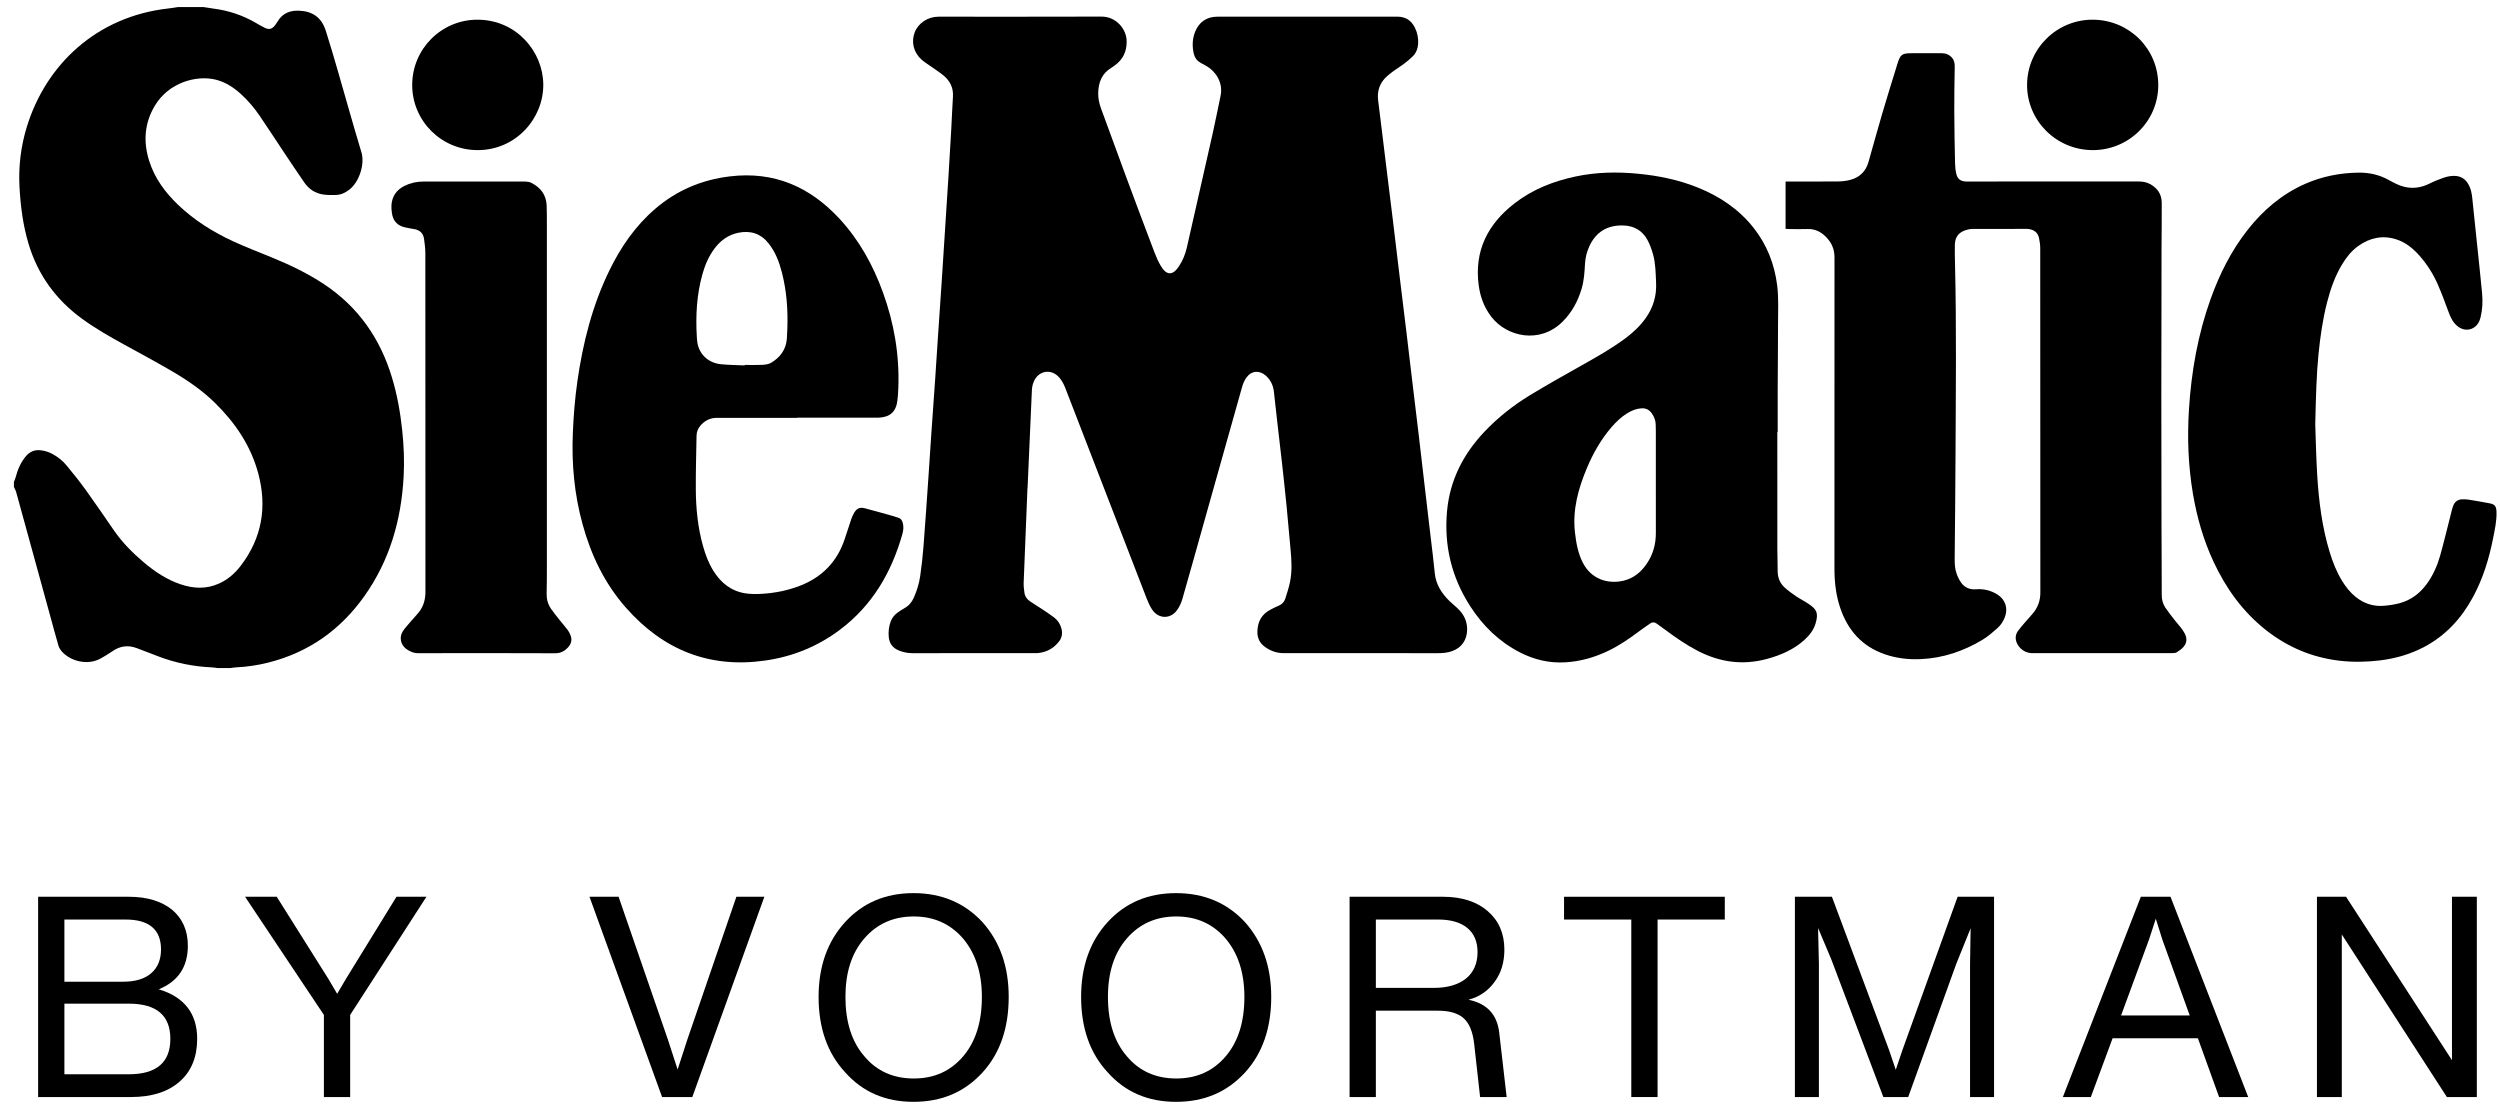
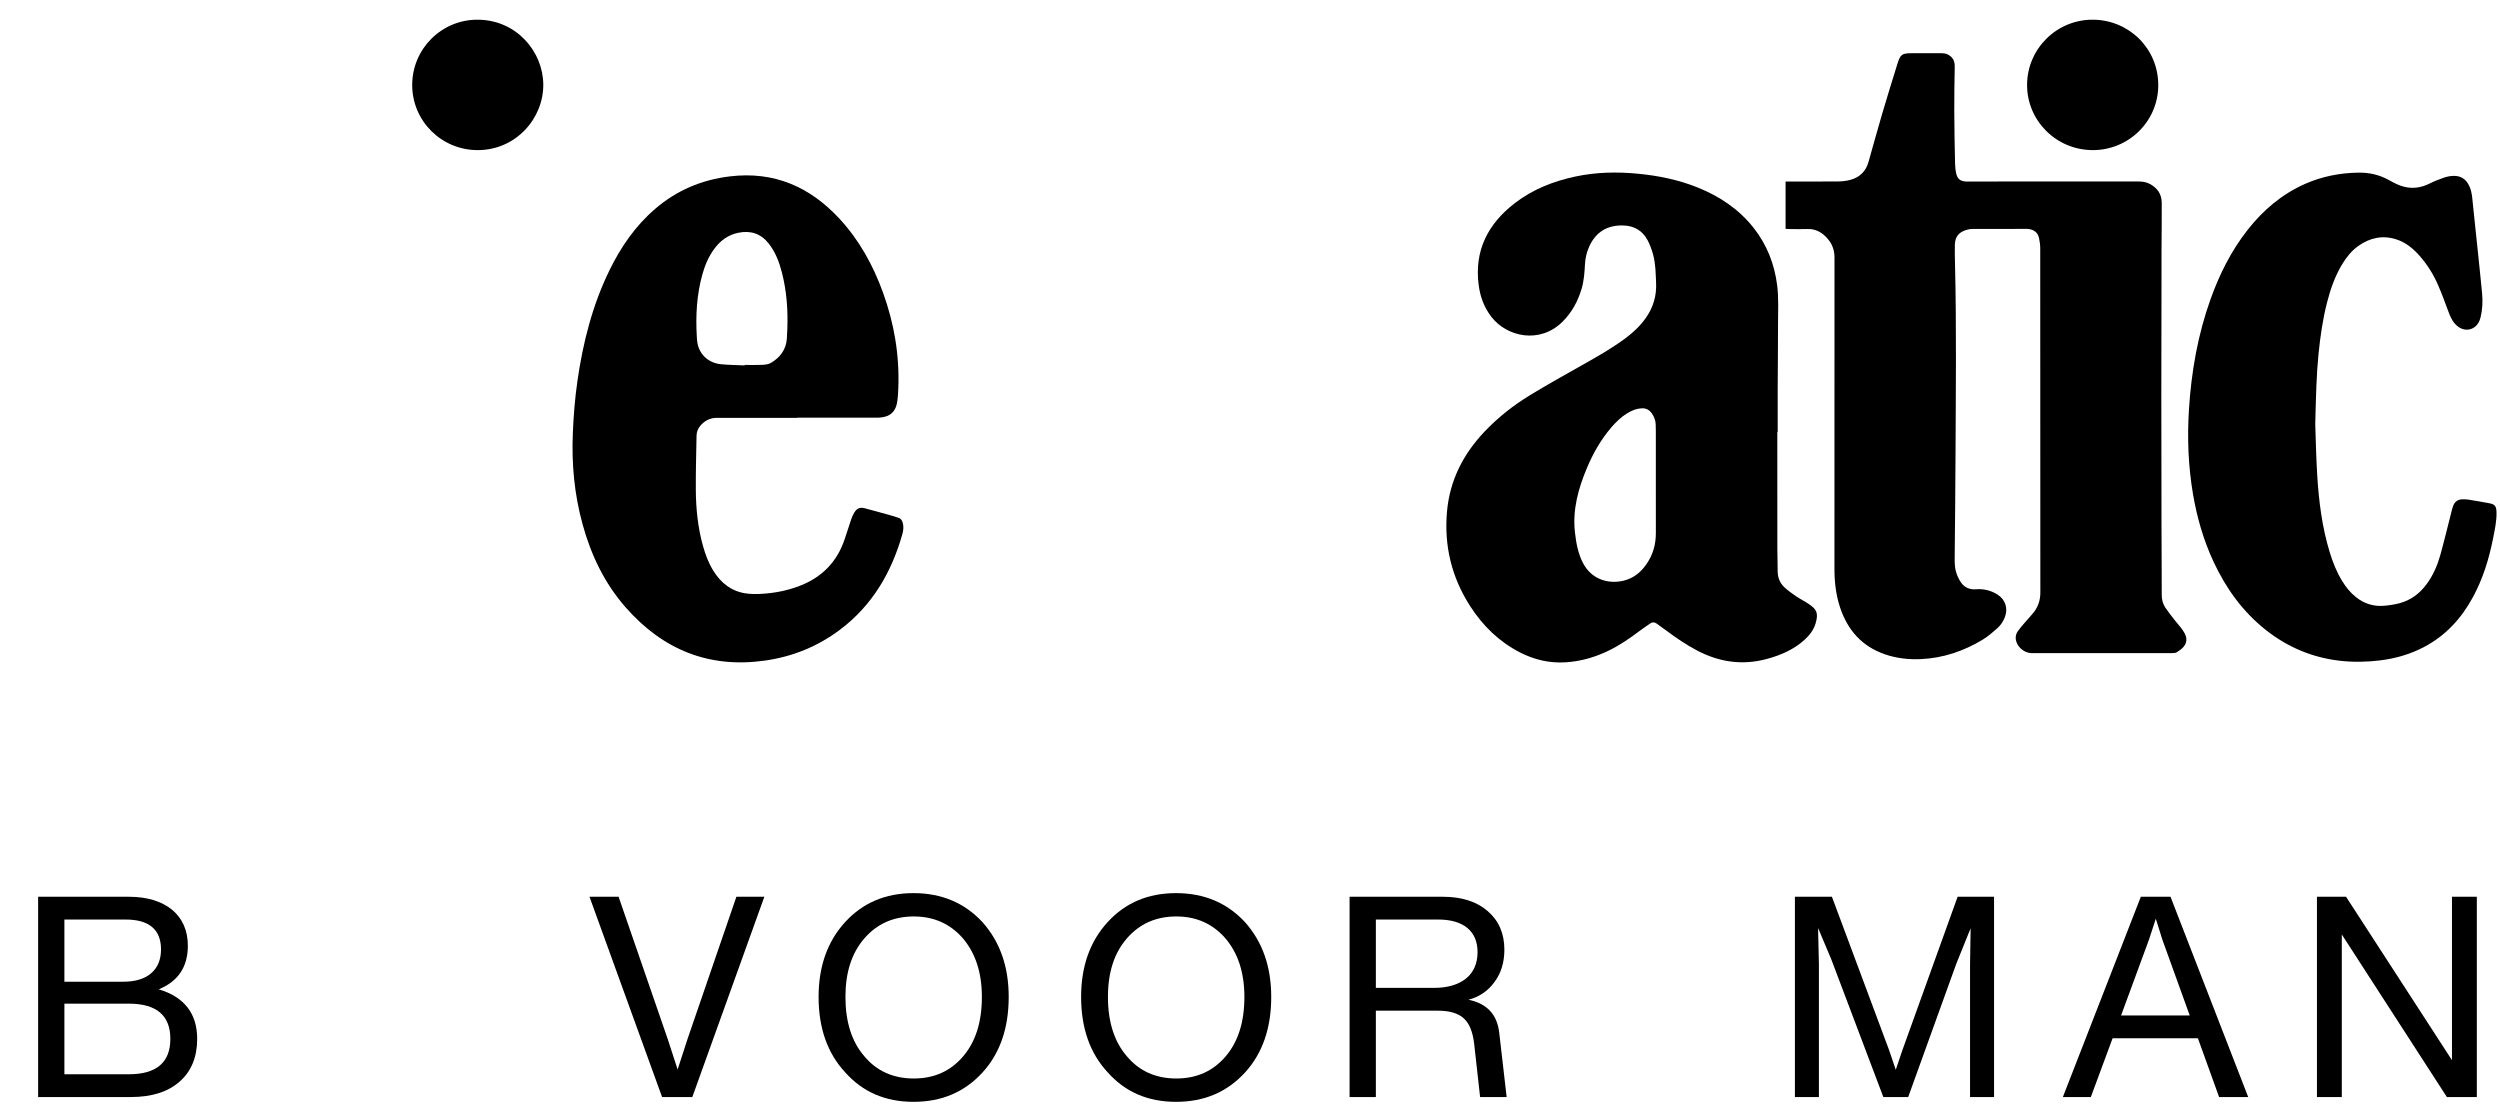
<svg xmlns="http://www.w3.org/2000/svg" width="108" height="48" viewBox="0 0 108 48" fill="none">
  <g clip-path="url(#clip0_641_6125)">
    <path d="M6.858 42.738C7.688 42.398 8.115 41.778 8.115 40.855C8.115 40.199 7.883 39.676 7.432 39.299C6.98 38.935 6.358 38.74 5.565 38.74H1.647V47.392H5.65C6.553 47.392 7.249 47.174 7.761 46.724C8.262 46.287 8.518 45.667 8.518 44.877C8.518 43.783 7.957 43.066 6.858 42.738ZM5.431 39.724C6.443 39.724 6.956 40.162 6.956 41.013C6.956 41.462 6.81 41.803 6.529 42.046C6.248 42.289 5.845 42.41 5.321 42.41H2.782V39.724H5.431ZM2.782 46.408V43.358H5.565C6.761 43.358 7.359 43.868 7.359 44.877C7.359 45.898 6.761 46.408 5.565 46.408H2.782Z" fill="black" />
-     <path d="M14.944 42.289L14.565 42.933L14.187 42.289L11.954 38.74H10.587L13.992 43.844V47.392H15.127V43.844L18.422 38.74H17.128L14.944 42.289Z" fill="black" />
    <path d="M29.7 44.889L29.273 46.202L28.846 44.889L26.723 38.74H25.466L28.602 47.392H29.908L33.02 38.74H31.812L29.7 44.889Z" fill="black" />
    <path d="M39.464 47.599C40.672 47.599 41.66 47.186 42.441 46.335C43.198 45.509 43.576 44.415 43.576 43.067C43.576 41.754 43.198 40.685 42.441 39.834C41.672 39.008 40.684 38.583 39.464 38.583C38.243 38.583 37.267 39.008 36.51 39.834C35.742 40.673 35.363 41.754 35.363 43.067C35.363 44.403 35.742 45.497 36.51 46.323C37.267 47.174 38.243 47.599 39.464 47.599ZM37.34 45.631C36.791 44.999 36.523 44.136 36.523 43.067C36.523 42.009 36.791 41.171 37.34 40.539C37.889 39.907 38.597 39.591 39.476 39.591C40.342 39.591 41.05 39.907 41.599 40.539C42.136 41.171 42.417 42.009 42.417 43.067C42.417 44.148 42.148 44.999 41.611 45.631C41.062 46.275 40.355 46.591 39.476 46.591C38.597 46.591 37.877 46.275 37.34 45.631Z" fill="black" />
    <path d="M50.804 47.599C52.013 47.599 53.001 47.186 53.782 46.335C54.539 45.509 54.917 44.415 54.917 43.067C54.917 41.754 54.539 40.685 53.782 39.834C53.013 39.008 52.025 38.583 50.804 38.583C49.584 38.583 48.608 39.008 47.851 39.834C47.082 40.673 46.704 41.754 46.704 43.067C46.704 44.403 47.082 45.497 47.851 46.323C48.608 47.174 49.584 47.599 50.804 47.599ZM48.681 45.631C48.132 44.999 47.863 44.136 47.863 43.067C47.863 42.009 48.132 41.171 48.681 40.539C49.23 39.907 49.938 39.591 50.817 39.591C51.683 39.591 52.391 39.907 52.94 40.539C53.477 41.171 53.758 42.009 53.758 43.067C53.758 44.148 53.489 44.999 52.952 45.631C52.403 46.275 51.695 46.591 50.817 46.591C49.938 46.591 49.218 46.275 48.681 45.631Z" fill="black" />
    <path d="M64.769 44.634C64.684 43.832 64.245 43.358 63.439 43.188C63.903 43.066 64.281 42.811 64.562 42.422C64.843 42.046 64.989 41.584 64.989 41.025C64.989 40.32 64.745 39.773 64.269 39.36C63.793 38.947 63.146 38.74 62.329 38.74H58.302V47.392H59.437V43.662H62.121C62.621 43.662 62.988 43.771 63.232 43.99C63.476 44.209 63.622 44.573 63.683 45.084L63.94 47.392H65.087L64.769 44.634ZM59.437 42.677V39.724H62.133C62.67 39.724 63.097 39.846 63.39 40.089C63.683 40.332 63.83 40.684 63.83 41.134C63.83 41.62 63.659 42.009 63.329 42.276C62.988 42.544 62.524 42.677 61.938 42.677H59.437Z" fill="black" />
-     <path d="M67.567 38.74V39.724H70.472V47.392H71.607V39.724H74.511V38.74H67.567Z" fill="black" />
    <path d="M82.189 45.351L81.897 46.214L81.604 45.351L79.139 38.74H77.54V47.392H78.577V41.657L78.541 40.089L79.114 41.45L81.36 47.392H82.434L84.508 41.645L85.131 40.101L85.106 41.657V47.392H86.143V38.74H84.569L82.189 45.351Z" fill="black" />
    <path d="M97.122 47.392L93.766 38.74H92.484L89.116 47.392H90.324L91.264 44.853H94.949L95.865 47.392H97.122ZM92.838 40.587L93.131 39.688L93.412 40.587L94.596 43.868H91.63L92.838 40.587Z" fill="black" />
    <path d="M105.925 45.8L101.349 38.74H100.092V47.392H101.166V40.369L105.705 47.392H106.999V38.74H105.925V45.8Z" fill="black" />
-     <path fill-rule="evenodd" clip-rule="evenodd" d="M8.786 0.304C8.928 0.326 9.07 0.352 9.213 0.37C9.868 0.453 10.481 0.656 11.051 0.988C11.176 1.061 11.3 1.135 11.43 1.198C11.626 1.294 11.755 1.259 11.887 1.085C11.927 1.033 11.964 0.977 11.998 0.921C12.205 0.571 12.528 0.446 12.917 0.462C13.511 0.485 13.892 0.76 14.073 1.326C14.264 1.92 14.436 2.52 14.611 3.12C14.946 4.273 15.265 5.43 15.614 6.579C15.762 7.064 15.54 7.841 15.094 8.191C14.919 8.328 14.723 8.42 14.498 8.423C14.318 8.425 14.134 8.429 13.957 8.402C13.612 8.349 13.339 8.165 13.143 7.88C12.846 7.449 12.555 7.014 12.265 6.578C11.911 6.048 11.566 5.512 11.206 4.986C10.975 4.648 10.708 4.336 10.403 4.059C10.087 3.772 9.736 3.544 9.315 3.44C8.494 3.237 7.292 3.561 6.694 4.558C6.234 5.323 6.182 6.133 6.451 6.97C6.688 7.71 7.137 8.315 7.692 8.847C8.396 9.52 9.213 10.03 10.094 10.435C10.636 10.683 11.194 10.896 11.745 11.123C12.528 11.444 13.288 11.806 13.994 12.274C15.474 13.255 16.422 14.619 16.931 16.301C17.158 17.05 17.294 17.817 17.376 18.595C17.447 19.26 17.473 19.926 17.437 20.593C17.335 22.466 16.835 24.214 15.736 25.76C14.704 27.212 13.33 28.185 11.589 28.624C11.132 28.739 10.667 28.809 10.195 28.83C10.112 28.834 10.029 28.85 9.945 28.861H9.402C9.319 28.85 9.236 28.834 9.152 28.831C8.364 28.796 7.599 28.643 6.861 28.364C6.54 28.243 6.222 28.114 5.9 27.996C5.528 27.859 5.18 27.905 4.854 28.135C4.697 28.246 4.529 28.343 4.362 28.439C3.766 28.779 3.004 28.544 2.65 28.12C2.595 28.053 2.548 27.971 2.524 27.888C2.397 27.45 2.279 27.01 2.159 26.571C1.673 24.801 1.187 23.032 0.7 21.263C0.678 21.184 0.634 21.112 0.601 21.036C0.601 20.964 0.601 20.892 0.601 20.82C0.626 20.754 0.657 20.689 0.675 20.621C0.764 20.287 0.894 19.973 1.122 19.706C1.281 19.52 1.477 19.427 1.728 19.449C1.924 19.466 2.106 19.523 2.276 19.617C2.512 19.746 2.719 19.915 2.887 20.12C3.174 20.468 3.456 20.821 3.719 21.186C4.13 21.758 4.526 22.34 4.926 22.919C5.289 23.443 5.733 23.89 6.219 24.299C6.692 24.698 7.202 25.038 7.793 25.239C8.354 25.431 8.915 25.458 9.468 25.206C9.844 25.035 10.148 24.771 10.396 24.446C11.321 23.239 11.546 21.894 11.154 20.442C10.832 19.249 10.161 18.263 9.286 17.404C8.724 16.852 8.076 16.411 7.397 16.017C6.721 15.623 6.03 15.252 5.344 14.875C4.73 14.538 4.124 14.191 3.557 13.78C2.416 12.951 1.632 11.872 1.23 10.522C0.994 9.729 0.889 8.916 0.843 8.091C0.794 7.199 0.898 6.327 1.16 5.476C1.989 2.777 4.184 0.716 7.255 0.368C7.404 0.352 7.552 0.326 7.7 0.304H8.786Z" fill="black" />
-     <path fill-rule="evenodd" clip-rule="evenodd" d="M44.386 21.096C44.33 22.458 44.274 23.821 44.222 25.183C44.217 25.326 44.237 25.471 44.257 25.613C44.279 25.771 44.371 25.891 44.499 25.979C44.663 26.092 44.835 26.192 45 26.303C45.185 26.426 45.373 26.547 45.548 26.683C45.697 26.8 45.8 26.956 45.851 27.143C45.907 27.347 45.883 27.538 45.753 27.707C45.526 28.004 45.222 28.172 44.849 28.212C44.795 28.218 44.741 28.216 44.686 28.216C42.93 28.216 41.173 28.215 39.417 28.217C39.22 28.218 39.034 28.18 38.852 28.11C38.579 28.005 38.421 27.811 38.394 27.518C38.372 27.282 38.399 27.05 38.486 26.828C38.547 26.672 38.653 26.55 38.789 26.455C38.882 26.389 38.979 26.326 39.078 26.27C39.265 26.166 39.391 26.013 39.477 25.819C39.61 25.521 39.705 25.21 39.752 24.889C39.815 24.462 39.862 24.032 39.895 23.602C39.973 22.608 40.039 21.613 40.108 20.618C40.15 20.007 40.188 19.395 40.23 18.784C40.285 17.993 40.342 17.202 40.397 16.411C40.439 15.794 40.477 15.177 40.519 14.559C40.574 13.738 40.631 12.918 40.686 12.096C40.727 11.485 40.765 10.874 40.804 10.262C40.862 9.369 40.921 8.476 40.976 7.583C41.017 6.923 41.056 6.264 41.093 5.604C41.12 5.13 41.136 4.656 41.167 4.182C41.192 3.81 41.054 3.511 40.777 3.275C40.626 3.147 40.457 3.04 40.296 2.924C40.135 2.809 39.961 2.707 39.813 2.577C39.464 2.269 39.356 1.81 39.516 1.395C39.669 0.998 40.085 0.721 40.54 0.721C42.888 0.72 45.236 0.726 47.584 0.717C48.213 0.714 48.669 1.251 48.672 1.789C48.675 2.226 48.513 2.57 48.159 2.825C48.115 2.857 48.072 2.892 48.026 2.919C47.599 3.168 47.449 3.561 47.442 4.028C47.439 4.252 47.485 4.468 47.562 4.679C47.925 5.666 48.282 6.654 48.648 7.639C49.051 8.726 49.458 9.811 49.87 10.894C49.948 11.101 50.039 11.307 50.152 11.496C50.398 11.908 50.666 11.906 50.931 11.504C51.095 11.256 51.206 10.982 51.272 10.694C51.65 9.038 52.025 7.381 52.397 5.724C52.515 5.197 52.617 4.667 52.729 4.138C52.851 3.554 52.5 3.079 52.139 2.864C52.046 2.809 51.949 2.76 51.855 2.707C51.705 2.621 51.611 2.49 51.573 2.326C51.499 2.003 51.505 1.682 51.63 1.37C51.798 0.953 52.131 0.722 52.58 0.721C55.175 0.72 57.771 0.722 60.366 0.72C60.727 0.719 60.973 0.888 61.127 1.202C61.235 1.422 61.279 1.658 61.263 1.902C61.249 2.106 61.174 2.291 61.029 2.436C60.91 2.554 60.779 2.661 60.645 2.762C60.511 2.864 60.365 2.951 60.228 3.049C60.125 3.123 60.025 3.201 59.93 3.284C59.605 3.568 59.482 3.923 59.537 4.351C59.65 5.226 59.752 6.103 59.86 6.979C59.963 7.819 60.069 8.659 60.171 9.499C60.262 10.245 60.349 10.99 60.439 11.735C60.541 12.581 60.647 13.427 60.749 14.274C60.84 15.025 60.927 15.776 61.017 16.527C61.108 17.291 61.201 18.053 61.292 18.817C61.37 19.479 61.445 20.141 61.523 20.803C61.614 21.584 61.706 22.365 61.798 23.146C61.861 23.683 61.93 24.219 61.982 24.757C62.03 25.253 62.28 25.636 62.625 25.972C62.755 26.097 62.899 26.208 63.024 26.337C63.261 26.58 63.388 26.869 63.38 27.215C63.37 27.654 63.139 27.985 62.723 28.132C62.527 28.201 62.324 28.217 62.117 28.217C60.258 28.215 58.399 28.216 56.54 28.216C56.178 28.216 55.815 28.215 55.453 28.216C55.166 28.217 54.907 28.125 54.673 27.966C54.432 27.802 54.31 27.575 54.319 27.278C54.33 26.866 54.494 26.547 54.865 26.348C54.981 26.285 55.099 26.223 55.222 26.174C55.367 26.116 55.471 26.018 55.519 25.877C55.598 25.638 55.674 25.397 55.726 25.152C55.824 24.683 55.797 24.208 55.752 23.735C55.694 23.125 55.644 22.514 55.584 21.904C55.523 21.283 55.456 20.662 55.387 20.041C55.322 19.457 55.252 18.872 55.185 18.288C55.133 17.828 55.086 17.368 55.031 16.909C54.999 16.644 54.89 16.414 54.688 16.232C54.41 15.982 54.059 16.01 53.842 16.315C53.76 16.43 53.701 16.568 53.662 16.704C53.116 18.633 52.574 20.564 52.032 22.494C51.717 23.615 51.406 24.737 51.084 25.856C51.034 26.032 50.956 26.21 50.849 26.357C50.562 26.756 50.045 26.743 49.773 26.334C49.677 26.191 49.604 26.029 49.541 25.867C48.367 22.832 47.196 19.795 46.02 16.76C45.96 16.606 45.879 16.451 45.773 16.324C45.422 15.901 44.844 16.002 44.648 16.514C44.608 16.619 44.583 16.735 44.578 16.847C44.512 18.263 44.452 19.68 44.39 21.096C44.389 21.096 44.387 21.096 44.386 21.096Z" fill="black" />
    <path fill-rule="evenodd" clip-rule="evenodd" d="M77.137 9.887V7.841H77.336C78.03 7.841 78.724 7.846 79.418 7.838C79.597 7.836 79.781 7.813 79.953 7.765C80.348 7.655 80.606 7.394 80.719 6.997C80.914 6.31 81.103 5.621 81.304 4.936C81.518 4.211 81.741 3.488 81.966 2.766C82.098 2.341 82.163 2.299 82.611 2.299C83.034 2.299 83.456 2.3 83.879 2.298C84.058 2.298 84.208 2.359 84.327 2.495C84.43 2.612 84.446 2.75 84.444 2.899C84.434 3.535 84.421 4.172 84.425 4.809C84.428 5.566 84.442 6.323 84.459 7.08C84.462 7.228 84.48 7.38 84.516 7.524C84.568 7.736 84.702 7.831 84.922 7.841C84.976 7.843 85.031 7.841 85.085 7.841C87.511 7.841 89.938 7.842 92.364 7.84C92.542 7.84 92.713 7.861 92.872 7.946C93.196 8.119 93.384 8.386 93.387 8.755C93.392 9.422 93.381 10.089 93.378 10.755C93.377 11.188 93.378 11.621 93.377 12.053C93.374 13.736 93.369 15.418 93.369 17.101C93.37 18.981 93.373 20.862 93.377 22.743C93.379 23.728 93.388 24.713 93.387 25.699C93.387 25.899 93.433 26.083 93.54 26.246C93.666 26.435 93.81 26.613 93.95 26.794C94.064 26.941 94.195 27.077 94.299 27.23C94.551 27.6 94.512 27.891 94.036 28.179C93.979 28.213 93.897 28.214 93.827 28.214C91.823 28.216 89.819 28.216 87.815 28.216C87.791 28.216 87.766 28.217 87.743 28.215C87.428 28.198 87.139 27.941 87.085 27.639C87.061 27.5 87.094 27.373 87.172 27.264C87.267 27.132 87.375 27.01 87.48 26.887C87.601 26.745 87.732 26.611 87.848 26.465C88.049 26.212 88.143 25.925 88.143 25.597C88.139 20.64 88.141 15.682 88.138 10.725C88.138 10.577 88.116 10.426 88.085 10.28C88.033 10.038 87.862 9.921 87.623 9.892C87.605 9.89 87.587 9.888 87.569 9.888C86.778 9.888 85.987 9.887 85.196 9.89C85.114 9.89 85.029 9.911 84.948 9.934C84.627 10.025 84.461 10.227 84.45 10.561C84.442 10.831 84.45 11.101 84.456 11.372C84.523 14.153 84.49 16.935 84.478 19.717C84.472 21.195 84.456 22.673 84.442 24.151C84.441 24.369 84.453 24.586 84.528 24.79C84.578 24.929 84.645 25.069 84.733 25.187C84.888 25.393 85.106 25.478 85.368 25.457C85.696 25.431 86.005 25.506 86.284 25.68C86.637 25.901 86.758 26.282 86.607 26.669C86.535 26.851 86.428 27.015 86.282 27.142C86.084 27.315 85.882 27.493 85.658 27.63C84.836 28.128 83.946 28.43 82.979 28.474C82.451 28.498 81.93 28.439 81.428 28.266C80.435 27.924 79.818 27.223 79.493 26.247C79.31 25.699 79.248 25.133 79.248 24.56C79.246 20.077 79.246 15.595 79.25 11.112C79.25 10.764 79.124 10.482 78.887 10.239C78.663 10.009 78.397 9.879 78.064 9.894C77.817 9.904 77.569 9.896 77.322 9.895C77.263 9.895 77.204 9.89 77.137 9.887Z" fill="black" />
    <path fill-rule="evenodd" clip-rule="evenodd" d="M71.532 20.838C71.532 20.177 71.532 19.517 71.532 18.855C71.532 18.675 71.534 18.495 71.525 18.316C71.516 18.15 71.456 17.999 71.362 17.863C71.255 17.71 71.111 17.628 70.916 17.639C70.692 17.652 70.494 17.734 70.306 17.847C70.036 18.011 69.81 18.228 69.606 18.467C69.161 18.99 68.824 19.578 68.56 20.207C68.183 21.102 67.925 22.021 68.039 23.009C68.091 23.459 68.169 23.899 68.378 24.308C68.749 25.035 69.478 25.24 70.133 25.087C70.579 24.983 70.906 24.705 71.153 24.333C71.418 23.936 71.535 23.495 71.533 23.02C71.53 22.293 71.532 21.566 71.532 20.838ZM76.78 18.664C76.78 20.341 76.779 22.017 76.781 23.694C76.781 24.018 76.796 24.342 76.795 24.667C76.794 24.947 76.89 25.189 77.093 25.377C77.247 25.519 77.419 25.642 77.593 25.76C77.772 25.881 77.969 25.978 78.148 26.1C78.476 26.324 78.567 26.478 78.433 26.933C78.349 27.217 78.17 27.444 77.953 27.642C77.491 28.061 76.937 28.3 76.342 28.463C75.288 28.751 74.288 28.611 73.328 28.109C72.845 27.857 72.399 27.551 71.964 27.226C71.834 27.128 71.699 27.038 71.569 26.94C71.473 26.868 71.381 26.869 71.286 26.935C71.138 27.039 70.987 27.139 70.843 27.247C70.409 27.574 69.964 27.882 69.472 28.118C68.89 28.398 68.28 28.572 67.633 28.612C66.933 28.655 66.279 28.501 65.66 28.183C64.757 27.72 64.059 27.034 63.514 26.19C62.706 24.938 62.377 23.563 62.512 22.084C62.633 20.753 63.207 19.624 64.121 18.658C64.704 18.041 65.366 17.518 66.088 17.077C66.829 16.625 67.586 16.202 68.342 15.777C68.989 15.413 69.634 15.048 70.23 14.605C70.56 14.359 70.856 14.078 71.096 13.74C71.42 13.282 71.571 12.776 71.543 12.214C71.523 11.8 71.524 11.383 71.41 10.982C71.35 10.77 71.274 10.556 71.169 10.364C70.947 9.957 70.588 9.752 70.12 9.74C69.438 9.723 68.95 10.015 68.662 10.633C68.549 10.875 68.488 11.13 68.472 11.397C68.452 11.757 68.431 12.117 68.328 12.466C68.168 13.005 67.912 13.487 67.51 13.889C66.523 14.88 65.087 14.55 64.422 13.681C64.114 13.278 63.946 12.821 63.88 12.325C63.682 10.832 64.272 9.677 65.436 8.779C66.213 8.179 67.107 7.828 68.062 7.625C68.956 7.435 69.856 7.417 70.763 7.505C71.645 7.59 72.504 7.765 73.328 8.095C74.279 8.476 75.109 9.027 75.75 9.836C76.333 10.572 76.66 11.412 76.775 12.339C76.843 12.89 76.81 13.443 76.811 13.996C76.811 14.951 76.8 15.906 76.796 16.862C76.794 17.463 76.796 18.063 76.796 18.664C76.791 18.664 76.785 18.664 76.78 18.664Z" fill="black" />
    <path fill-rule="evenodd" clip-rule="evenodd" d="M32.168 15.786C32.168 15.779 32.168 15.772 32.168 15.765C32.422 15.765 32.675 15.774 32.928 15.761C33.057 15.754 33.202 15.738 33.309 15.674C33.703 15.441 33.956 15.104 33.992 14.634C34.003 14.491 34.008 14.347 34.013 14.203C34.043 13.383 33.983 12.571 33.779 11.774C33.664 11.324 33.501 10.894 33.209 10.522C32.869 10.088 32.425 9.947 31.892 10.056C31.457 10.145 31.125 10.391 30.864 10.74C30.609 11.082 30.448 11.469 30.336 11.877C30.098 12.743 30.05 13.626 30.101 14.518C30.107 14.626 30.112 14.735 30.133 14.841C30.232 15.336 30.623 15.686 31.157 15.736C31.492 15.768 31.831 15.77 32.168 15.786ZM34.444 18.051C33.285 18.051 32.127 18.051 30.968 18.051C30.684 18.051 30.454 18.165 30.269 18.375C30.158 18.501 30.093 18.649 30.091 18.817C30.077 19.591 30.055 20.366 30.059 21.141C30.064 21.971 30.146 22.796 30.373 23.599C30.477 23.971 30.613 24.33 30.818 24.659C31.142 25.179 31.586 25.539 32.206 25.633C32.442 25.669 32.688 25.667 32.927 25.652C33.489 25.618 34.037 25.508 34.565 25.302C35.529 24.926 36.176 24.252 36.497 23.269C36.59 22.984 36.681 22.698 36.779 22.414C36.812 22.319 36.855 22.224 36.908 22.138C37.017 21.961 37.151 21.903 37.355 21.956C37.751 22.059 38.145 22.172 38.539 22.282C38.626 22.306 38.711 22.339 38.798 22.363C38.91 22.393 38.965 22.47 38.996 22.575C39.046 22.744 39.027 22.912 38.982 23.074C38.513 24.732 37.682 26.158 36.279 27.21C35.32 27.929 34.24 28.367 33.053 28.536C30.621 28.884 28.63 28.061 27.032 26.243C26.113 25.198 25.53 23.972 25.165 22.64C24.81 21.35 24.69 20.034 24.747 18.698C24.778 17.953 24.837 17.212 24.943 16.474C25.181 14.807 25.589 13.188 26.334 11.667C26.824 10.664 27.449 9.757 28.304 9.022C29.235 8.221 30.314 7.765 31.536 7.619C33.45 7.39 34.999 8.076 36.275 9.459C37.128 10.384 37.721 11.465 38.146 12.64C38.628 13.97 38.861 15.342 38.808 16.758C38.802 16.938 38.79 17.119 38.769 17.297C38.711 17.785 38.452 18.023 37.957 18.043C37.806 18.049 37.655 18.042 37.504 18.042C36.484 18.042 35.464 18.042 34.444 18.042V18.051Z" fill="black" />
    <path fill-rule="evenodd" clip-rule="evenodd" d="M100.019 18.315C100.039 18.857 100.053 19.704 100.105 20.549C100.174 21.665 100.315 22.773 100.641 23.848C100.774 24.286 100.942 24.71 101.183 25.102C101.341 25.36 101.528 25.595 101.765 25.786C102.124 26.076 102.535 26.209 102.994 26.169C103.215 26.151 103.437 26.117 103.652 26.061C104.149 25.93 104.538 25.637 104.838 25.224C105.107 24.855 105.29 24.442 105.413 24.007C105.588 23.384 105.737 22.753 105.898 22.125C105.923 22.026 105.945 21.925 105.985 21.832C106.051 21.677 106.171 21.581 106.345 21.572C106.441 21.567 106.538 21.568 106.633 21.583C106.936 21.631 107.239 21.684 107.541 21.741C107.774 21.784 107.84 21.869 107.849 22.109C107.862 22.503 107.775 22.885 107.699 23.267C107.525 24.149 107.261 25.001 106.831 25.796C106.336 26.711 105.658 27.452 104.729 27.945C104.125 28.266 103.478 28.449 102.802 28.531C102.226 28.601 101.647 28.61 101.069 28.543C99.881 28.404 98.825 27.956 97.89 27.22C96.885 26.427 96.162 25.418 95.625 24.268C95.192 23.337 94.91 22.359 94.738 21.348C94.532 20.14 94.486 18.924 94.562 17.703C94.664 16.065 94.944 14.461 95.5 12.912C95.884 11.842 96.388 10.835 97.093 9.936C97.768 9.074 98.581 8.383 99.593 7.938C100.322 7.619 101.087 7.47 101.878 7.458C102.344 7.451 102.789 7.548 103.199 7.778C103.31 7.84 103.422 7.899 103.536 7.953C103.963 8.152 104.396 8.171 104.833 7.987C104.983 7.924 105.125 7.843 105.277 7.786C105.463 7.717 105.65 7.635 105.843 7.609C106.301 7.546 106.55 7.737 106.694 8.083C106.795 8.323 106.802 8.574 106.829 8.823C106.903 9.492 106.97 10.161 107.039 10.83C107.102 11.445 107.169 12.06 107.227 12.676C107.258 13.018 107.244 13.36 107.163 13.696C107.149 13.754 107.131 13.812 107.108 13.867C106.94 14.25 106.507 14.36 106.176 14.101C105.974 13.944 105.869 13.724 105.782 13.489C105.632 13.084 105.484 12.677 105.31 12.282C105.116 11.84 104.859 11.432 104.54 11.067C104.259 10.745 103.937 10.474 103.522 10.341C102.927 10.15 102.378 10.27 101.877 10.627C101.588 10.833 101.371 11.105 101.188 11.406C100.875 11.919 100.68 12.479 100.531 13.057C100.342 13.792 100.236 14.54 100.16 15.293C100.07 16.197 100.049 17.103 100.019 18.315Z" fill="black" />
-     <path fill-rule="evenodd" clip-rule="evenodd" d="M23.625 17.304C23.625 19.72 23.625 22.135 23.625 24.55C23.624 24.917 23.624 25.283 23.615 25.65C23.609 25.887 23.671 26.104 23.802 26.297C23.92 26.47 24.055 26.632 24.186 26.797C24.298 26.938 24.417 27.075 24.526 27.218C24.572 27.28 24.607 27.352 24.638 27.423C24.724 27.62 24.69 27.798 24.547 27.957C24.397 28.124 24.23 28.222 23.984 28.221C22.017 28.212 20.049 28.214 18.082 28.218C17.875 28.219 17.704 28.148 17.547 28.032C17.306 27.852 17.239 27.532 17.398 27.278C17.48 27.146 17.588 27.031 17.689 26.912C17.822 26.756 17.965 26.609 18.093 26.45C18.301 26.191 18.379 25.89 18.379 25.56C18.375 22.988 18.377 20.416 18.377 17.845C18.377 15.544 18.378 13.242 18.375 10.941C18.374 10.732 18.348 10.522 18.318 10.315C18.282 10.062 18.121 9.929 17.87 9.893C17.751 9.876 17.633 9.85 17.515 9.826C17.172 9.756 16.977 9.548 16.931 9.204C16.916 9.091 16.903 8.976 16.91 8.863C16.937 8.485 17.124 8.208 17.464 8.035C17.722 7.905 17.999 7.844 18.285 7.843C19.752 7.839 21.218 7.841 22.685 7.843C22.773 7.844 22.871 7.857 22.948 7.896C23.347 8.097 23.596 8.409 23.615 8.869C23.626 9.139 23.624 9.409 23.625 9.68C23.625 12.221 23.625 14.763 23.625 17.304Z" fill="black" />
    <path fill-rule="evenodd" clip-rule="evenodd" d="M20.642 6.485C19.077 6.489 17.808 5.231 17.807 3.674C17.805 2.117 19.07 0.846 20.632 0.851C22.32 0.856 23.459 2.237 23.47 3.646C23.482 5.124 22.281 6.484 20.642 6.485Z" fill="black" />
    <path fill-rule="evenodd" clip-rule="evenodd" d="M90.389 6.485C88.821 6.474 87.559 5.205 87.57 3.653C87.581 2.091 88.869 0.828 90.439 0.851C91.987 0.873 93.241 2.106 93.237 3.685C93.233 5.247 91.951 6.497 90.389 6.485Z" fill="black" />
  </g>
  <defs>
    <clipPath id="clip0_641_6125">
      <rect width="108" height="48" fill="white" />
    </clipPath>
  </defs>
</svg>